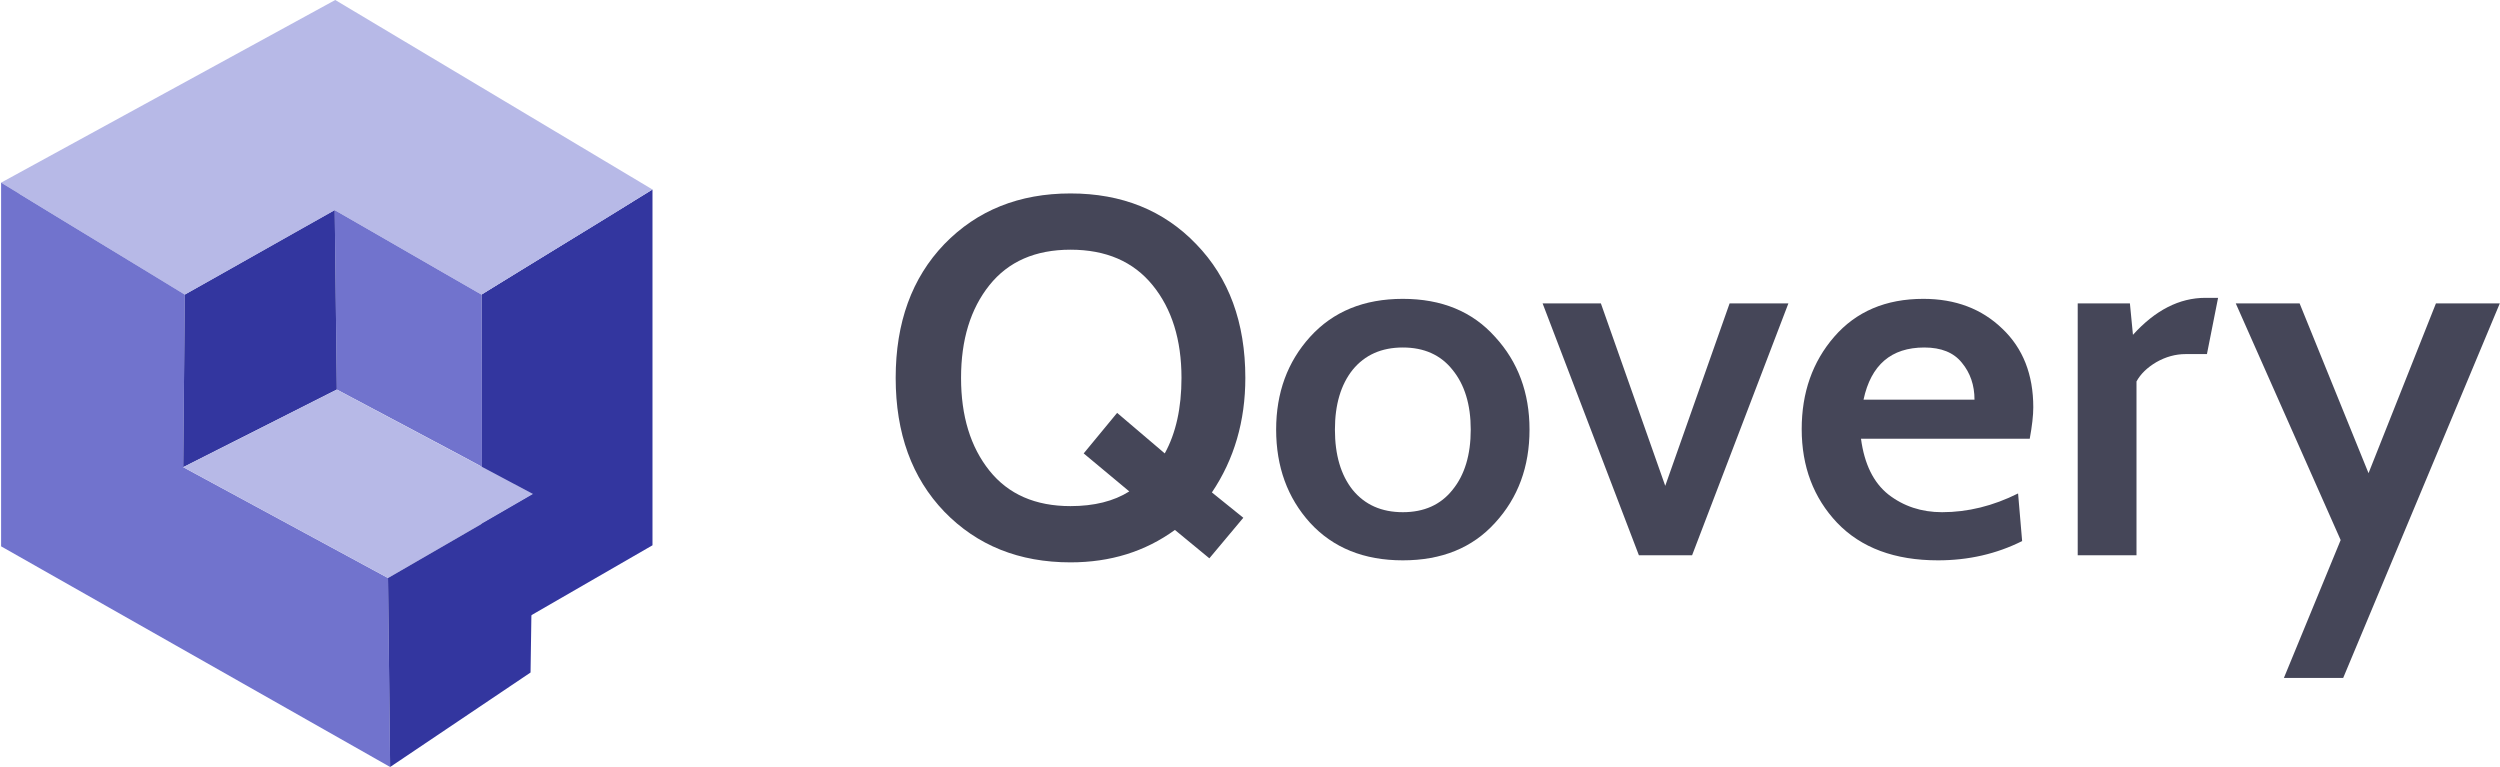
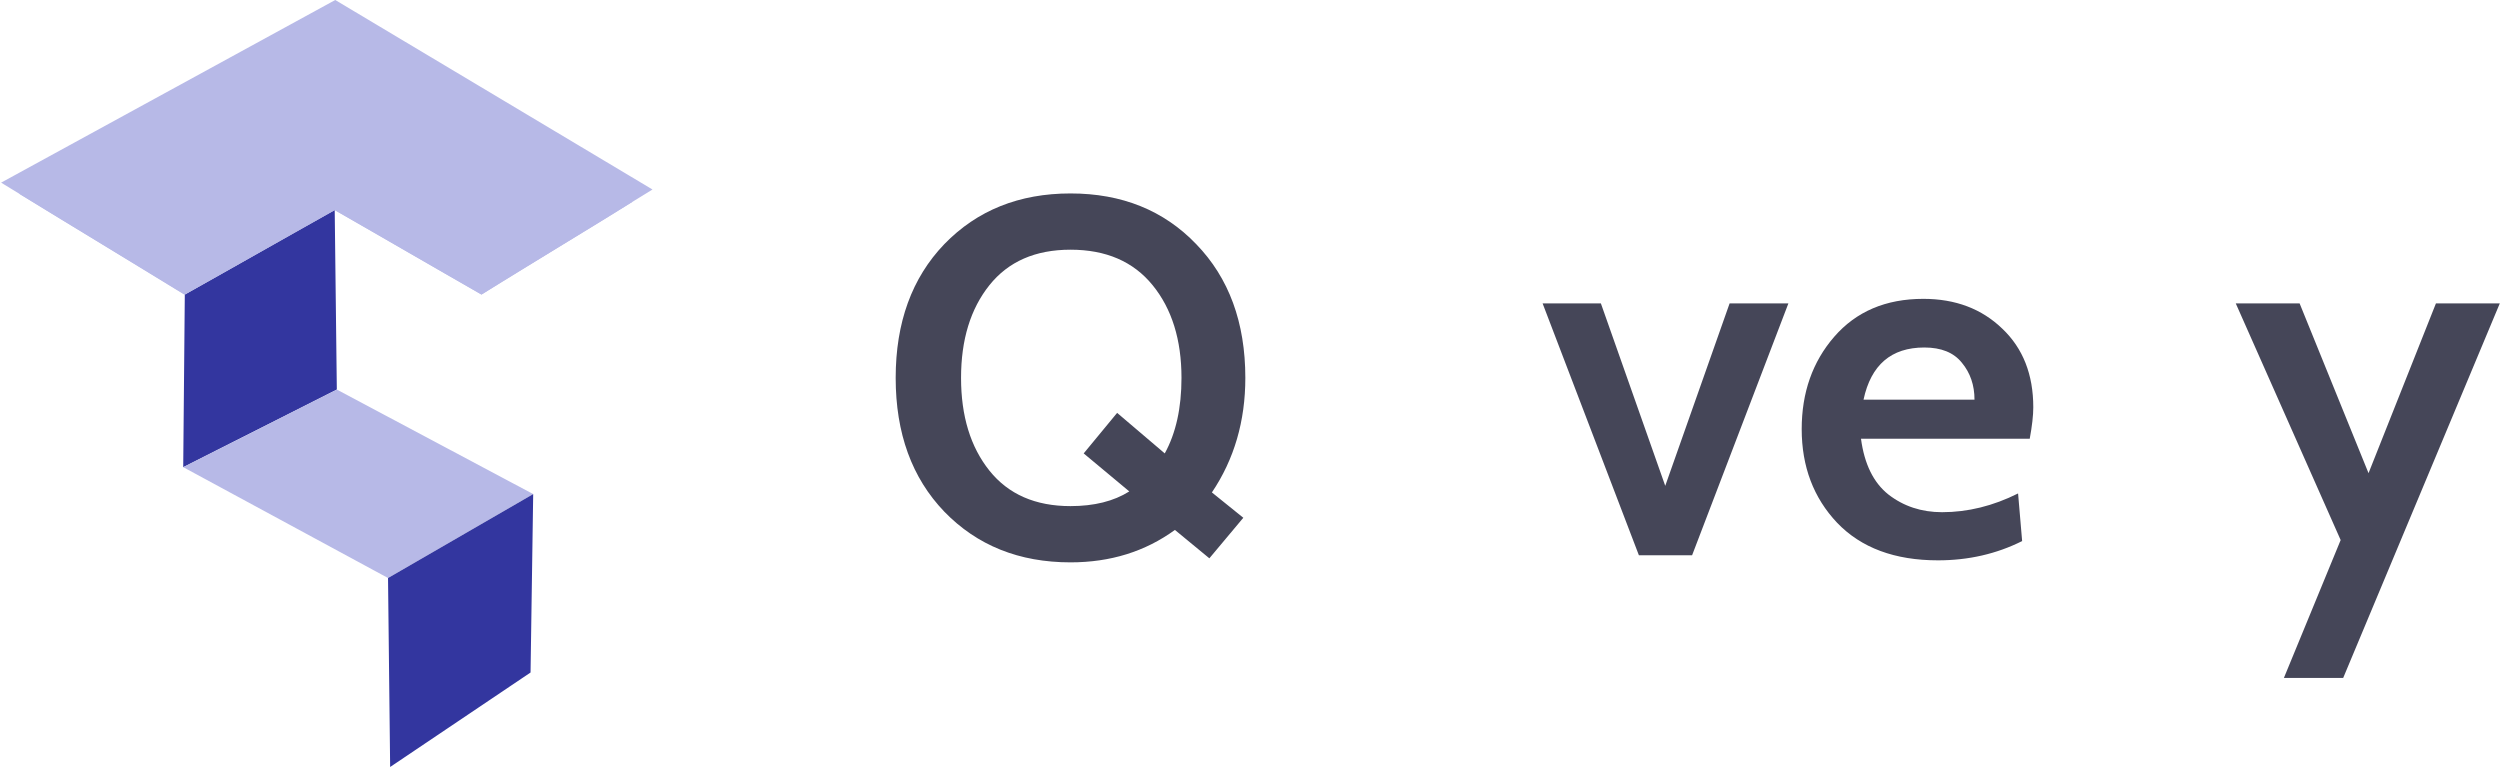
<svg xmlns="http://www.w3.org/2000/svg" width="1059" height="325" viewBox="0 0 1059 325" fill="none">
  <path d="M526.667 219.326L512.285 236.499L497.688 224.478C485.094 233.637 470.354 238.216 453.468 238.216C431.716 238.216 413.899 231.061 400.018 216.75C386.279 202.44 379.41 183.55 379.41 160.08C379.41 136.611 386.279 117.721 400.018 103.41C413.899 89.099 431.716 81.944 453.468 81.944C475.22 81.944 492.965 89.099 506.703 103.41C520.585 117.721 527.525 136.611 527.525 160.08C527.525 178.398 522.803 194.569 513.358 208.593L526.667 219.326ZM453.468 105.771C438.585 105.771 427.136 110.78 419.122 120.797C411.108 130.815 407.101 143.909 407.101 160.08C407.101 176.251 411.108 189.345 419.122 199.363C427.136 209.38 438.585 214.389 453.468 214.389C463.485 214.389 471.785 212.314 478.368 208.164L459.049 192.064L473.217 174.892L493.395 192.064C498.117 183.478 500.478 172.817 500.478 160.08C500.478 143.909 496.4 130.815 488.243 120.797C480.086 110.78 468.494 105.771 453.468 105.771Z" fill="#454658" />
-   <path d="M633.308 221.473C623.719 232.063 610.697 237.358 594.239 237.358C577.782 237.358 564.688 232.063 554.957 221.473C545.369 210.883 540.574 197.717 540.574 181.975C540.574 166.377 545.369 153.282 554.957 142.693C564.688 131.96 577.782 126.593 594.239 126.593C610.697 126.593 623.719 131.96 633.308 142.693C643.039 153.282 647.904 166.377 647.904 181.975C647.904 197.717 643.039 210.883 633.308 221.473ZM615.276 156.645C610.267 150.349 603.255 147.2 594.239 147.2C585.224 147.2 578.14 150.349 572.988 156.645C567.979 162.942 565.475 171.385 565.475 181.975C565.475 192.708 567.979 201.223 572.988 207.52C578.14 213.817 585.224 216.965 594.239 216.965C603.255 216.965 610.267 213.817 615.276 207.52C620.428 201.223 623.004 192.708 623.004 181.975C623.004 171.385 620.428 162.942 615.276 156.645Z" fill="#454658" />
  <path d="M757.559 128.525L716.773 235.211H694.234L653.449 128.525H678.135L705.396 205.803L732.658 128.525H757.559Z" fill="#454658" />
  <path d="M859.797 185.839H788.315C789.746 196.572 793.61 204.443 799.907 209.452C806.347 214.461 813.932 216.965 822.661 216.965C833.537 216.965 844.27 214.317 854.86 209.023L856.577 229.201C845.701 234.639 833.823 237.358 820.944 237.358C802.626 237.358 788.387 232.063 778.226 221.473C768.209 210.883 763.2 197.646 763.2 181.761C763.2 166.305 767.78 153.282 776.938 142.693C786.24 131.96 798.834 126.593 814.719 126.593C828.314 126.593 839.476 130.815 848.206 139.258C856.935 147.558 861.3 158.649 861.3 172.53C861.3 175.965 860.799 180.401 859.797 185.839ZM815.148 147.2C801.123 147.2 792.537 154.57 789.389 169.31H836.399C836.399 163.157 834.61 157.933 831.033 153.64C827.598 149.347 822.303 147.2 815.148 147.2Z" fill="#454658" />
-   <path d="M939.58 126.164L934.858 149.991H925.842C921.549 149.991 917.399 151.136 913.392 153.426C909.528 155.715 906.737 158.434 905.02 161.583V235.211H880.119V128.525H902.229L903.517 141.834C912.962 131.387 923.194 126.164 934.214 126.164H939.58Z" fill="#454658" />
  <path d="M1058.91 128.525L992.578 287.159H967.463L991.504 228.771L947.07 128.525H974.117L1003.31 200.436L1031.86 128.525H1058.91Z" fill="#454658" />
-   <path d="M203.947 124.771V272.797L276.394 230.983V80.274L203.947 124.771Z" fill="#33369F" />
  <path d="M142.008 0L0.467 77.367L78.057 124.771L141.785 88.994L203.946 124.771L276.394 80.274L142.008 0Z" fill="#B7B9E7" />
-   <path d="M0.467 77.367L78.281 124.771L77.61 197.89L164.369 244.847L165.263 324.897L0.467 231.43V77.367Z" fill="#7173CD" />
-   <path d="M141.785 88.994L203.947 124.771C203.947 124.771 204.116 198.88 204.116 197.762C208.632 199.932 142.679 165.019 142.679 165.019L141.785 88.994Z" fill="#7173CD" />
  <path d="M77.61 197.889L142.679 165.019L141.784 88.994L78.281 124.771L77.61 197.889Z" fill="#33369F" />
  <path d="M164.368 244.846L77.61 197.889L142.679 165.019L225.86 209.293L164.368 244.846Z" fill="#B7B9E7" />
  <path d="M165.263 324.897L224.742 284.872L225.86 209.294L164.369 244.847L165.263 324.897Z" fill="#33369F" />
  <path d="M8.09 82.062C31.345 96.373 55.026 110.473 78.281 124.783C99.523 112.932 120.549 100.847 141.792 88.996C162.587 100.847 183.172 112.92 203.967 124.771C225.209 111.355 246.693 98.852 267.83 85.528L141.805 9.838C97.308 33.988 52.811 57.913 8.09 82.062Z" fill="#B7B9E7" />
</svg>